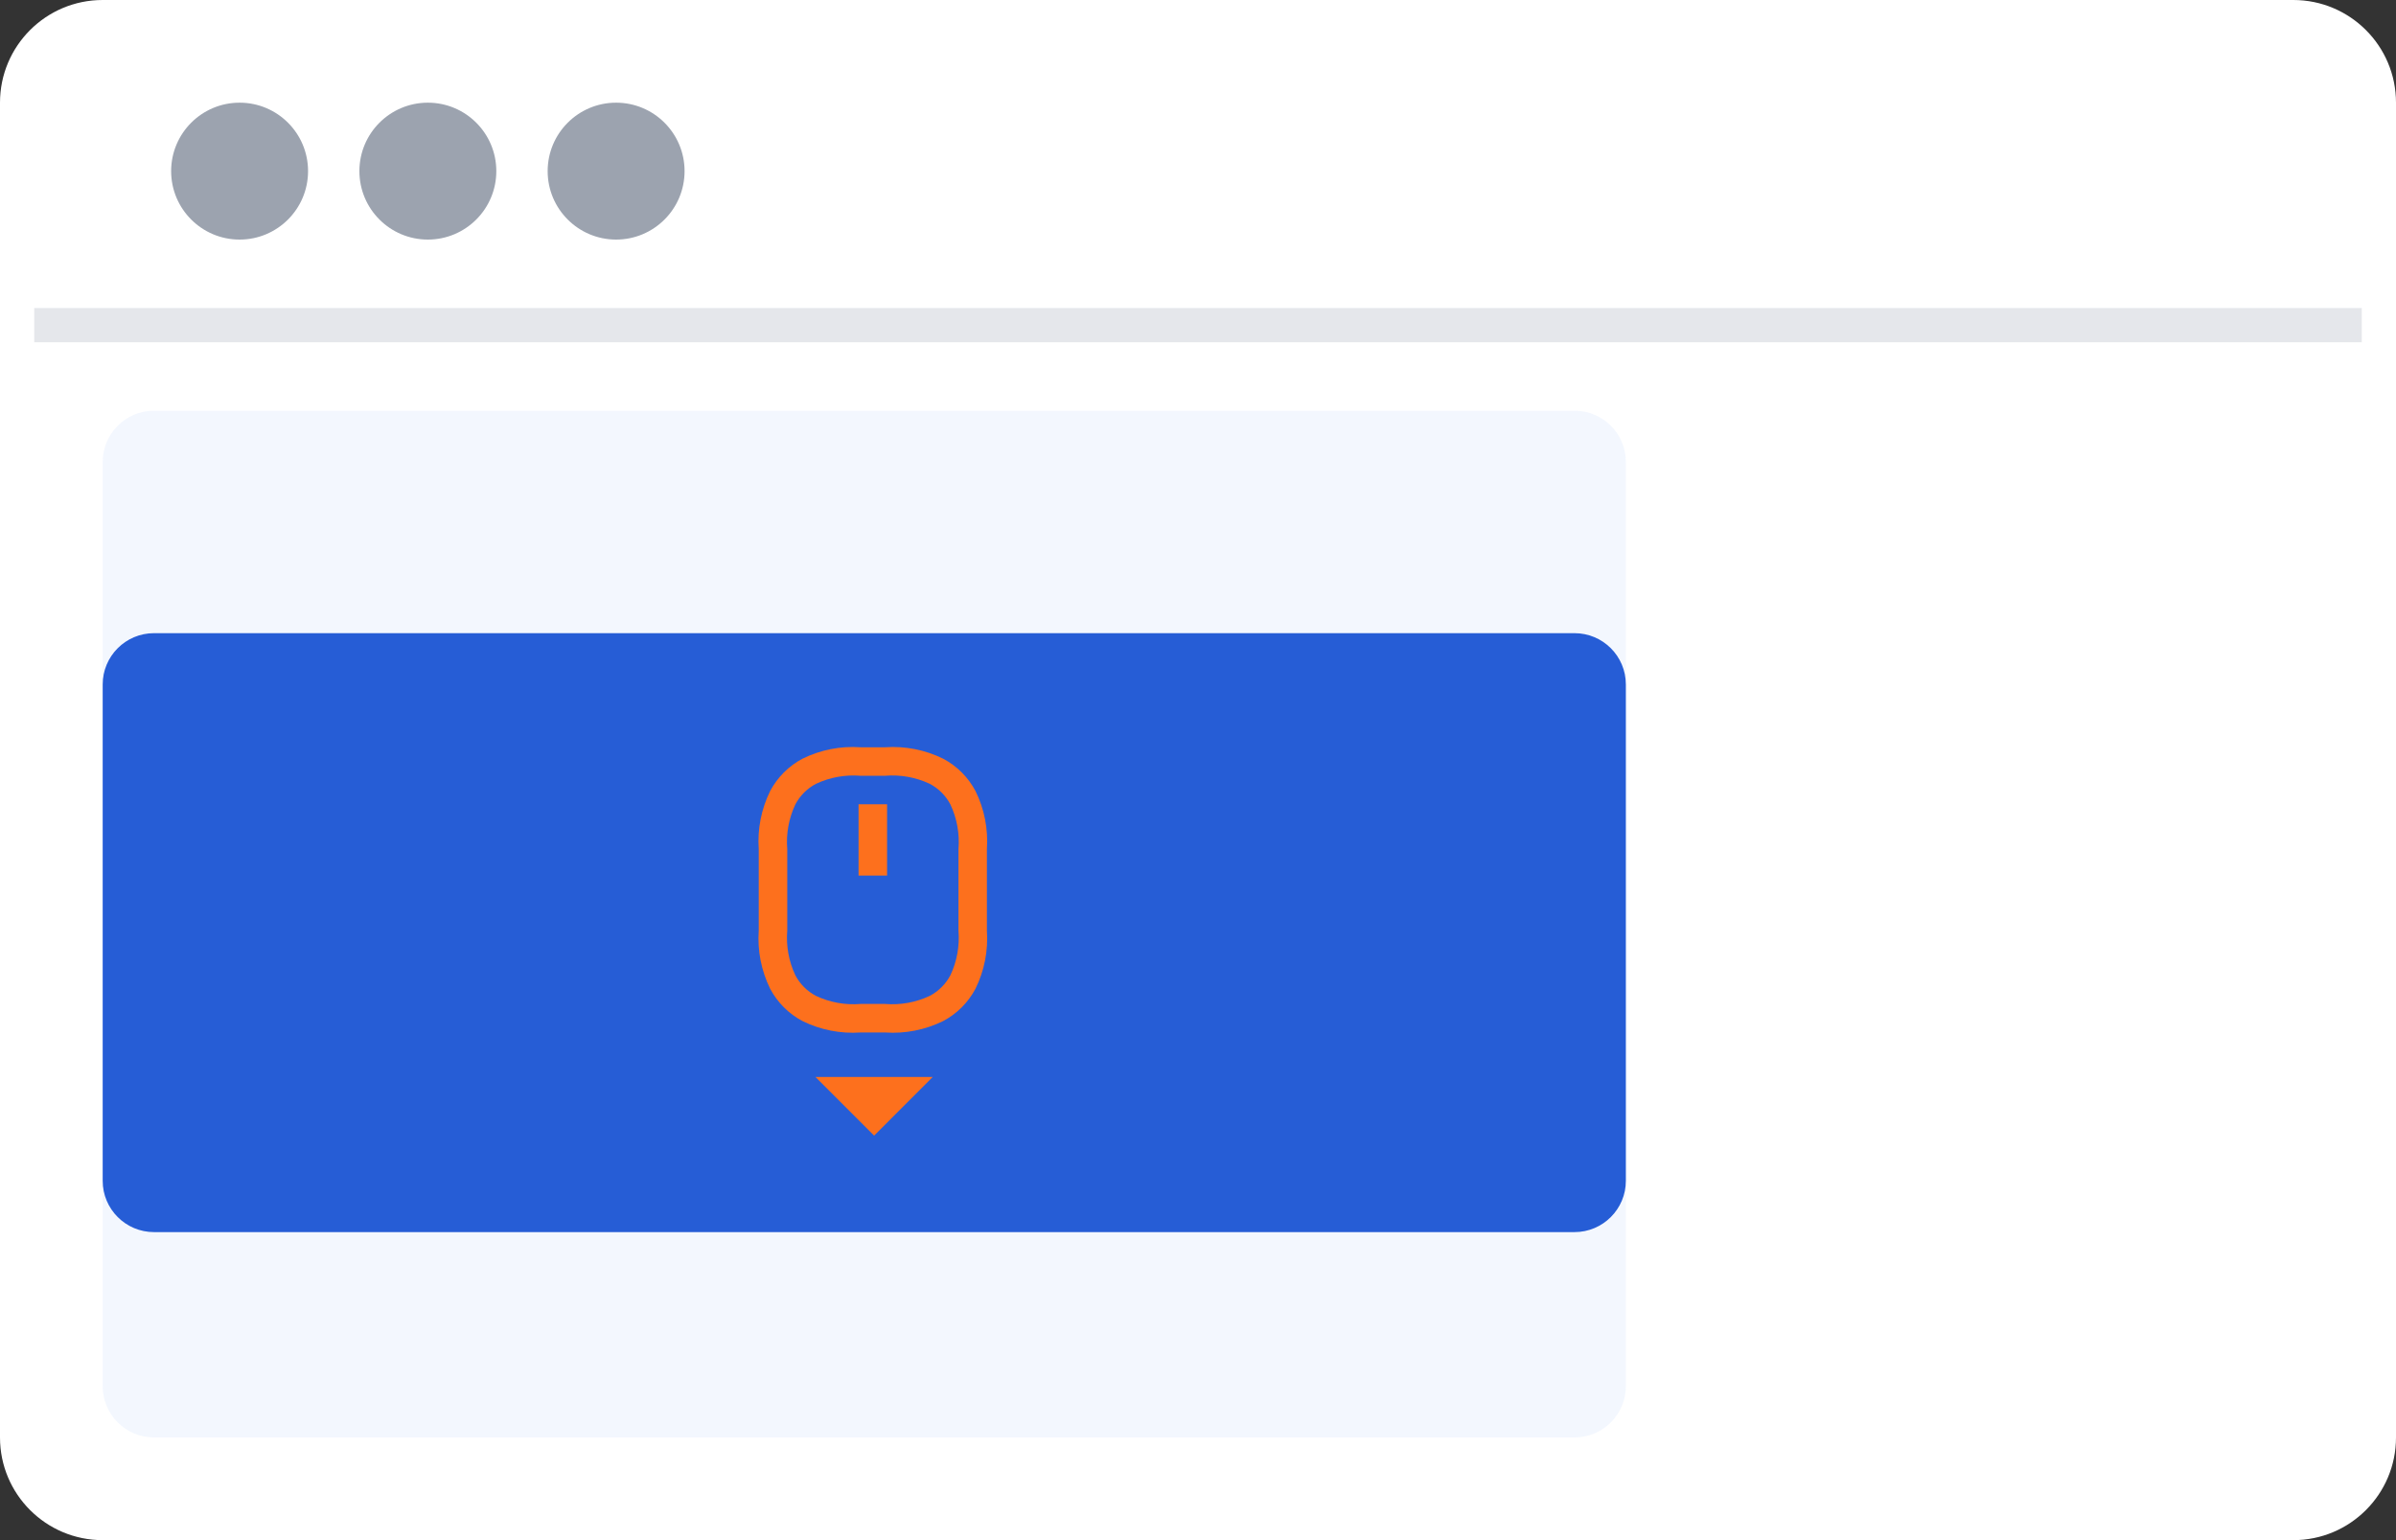
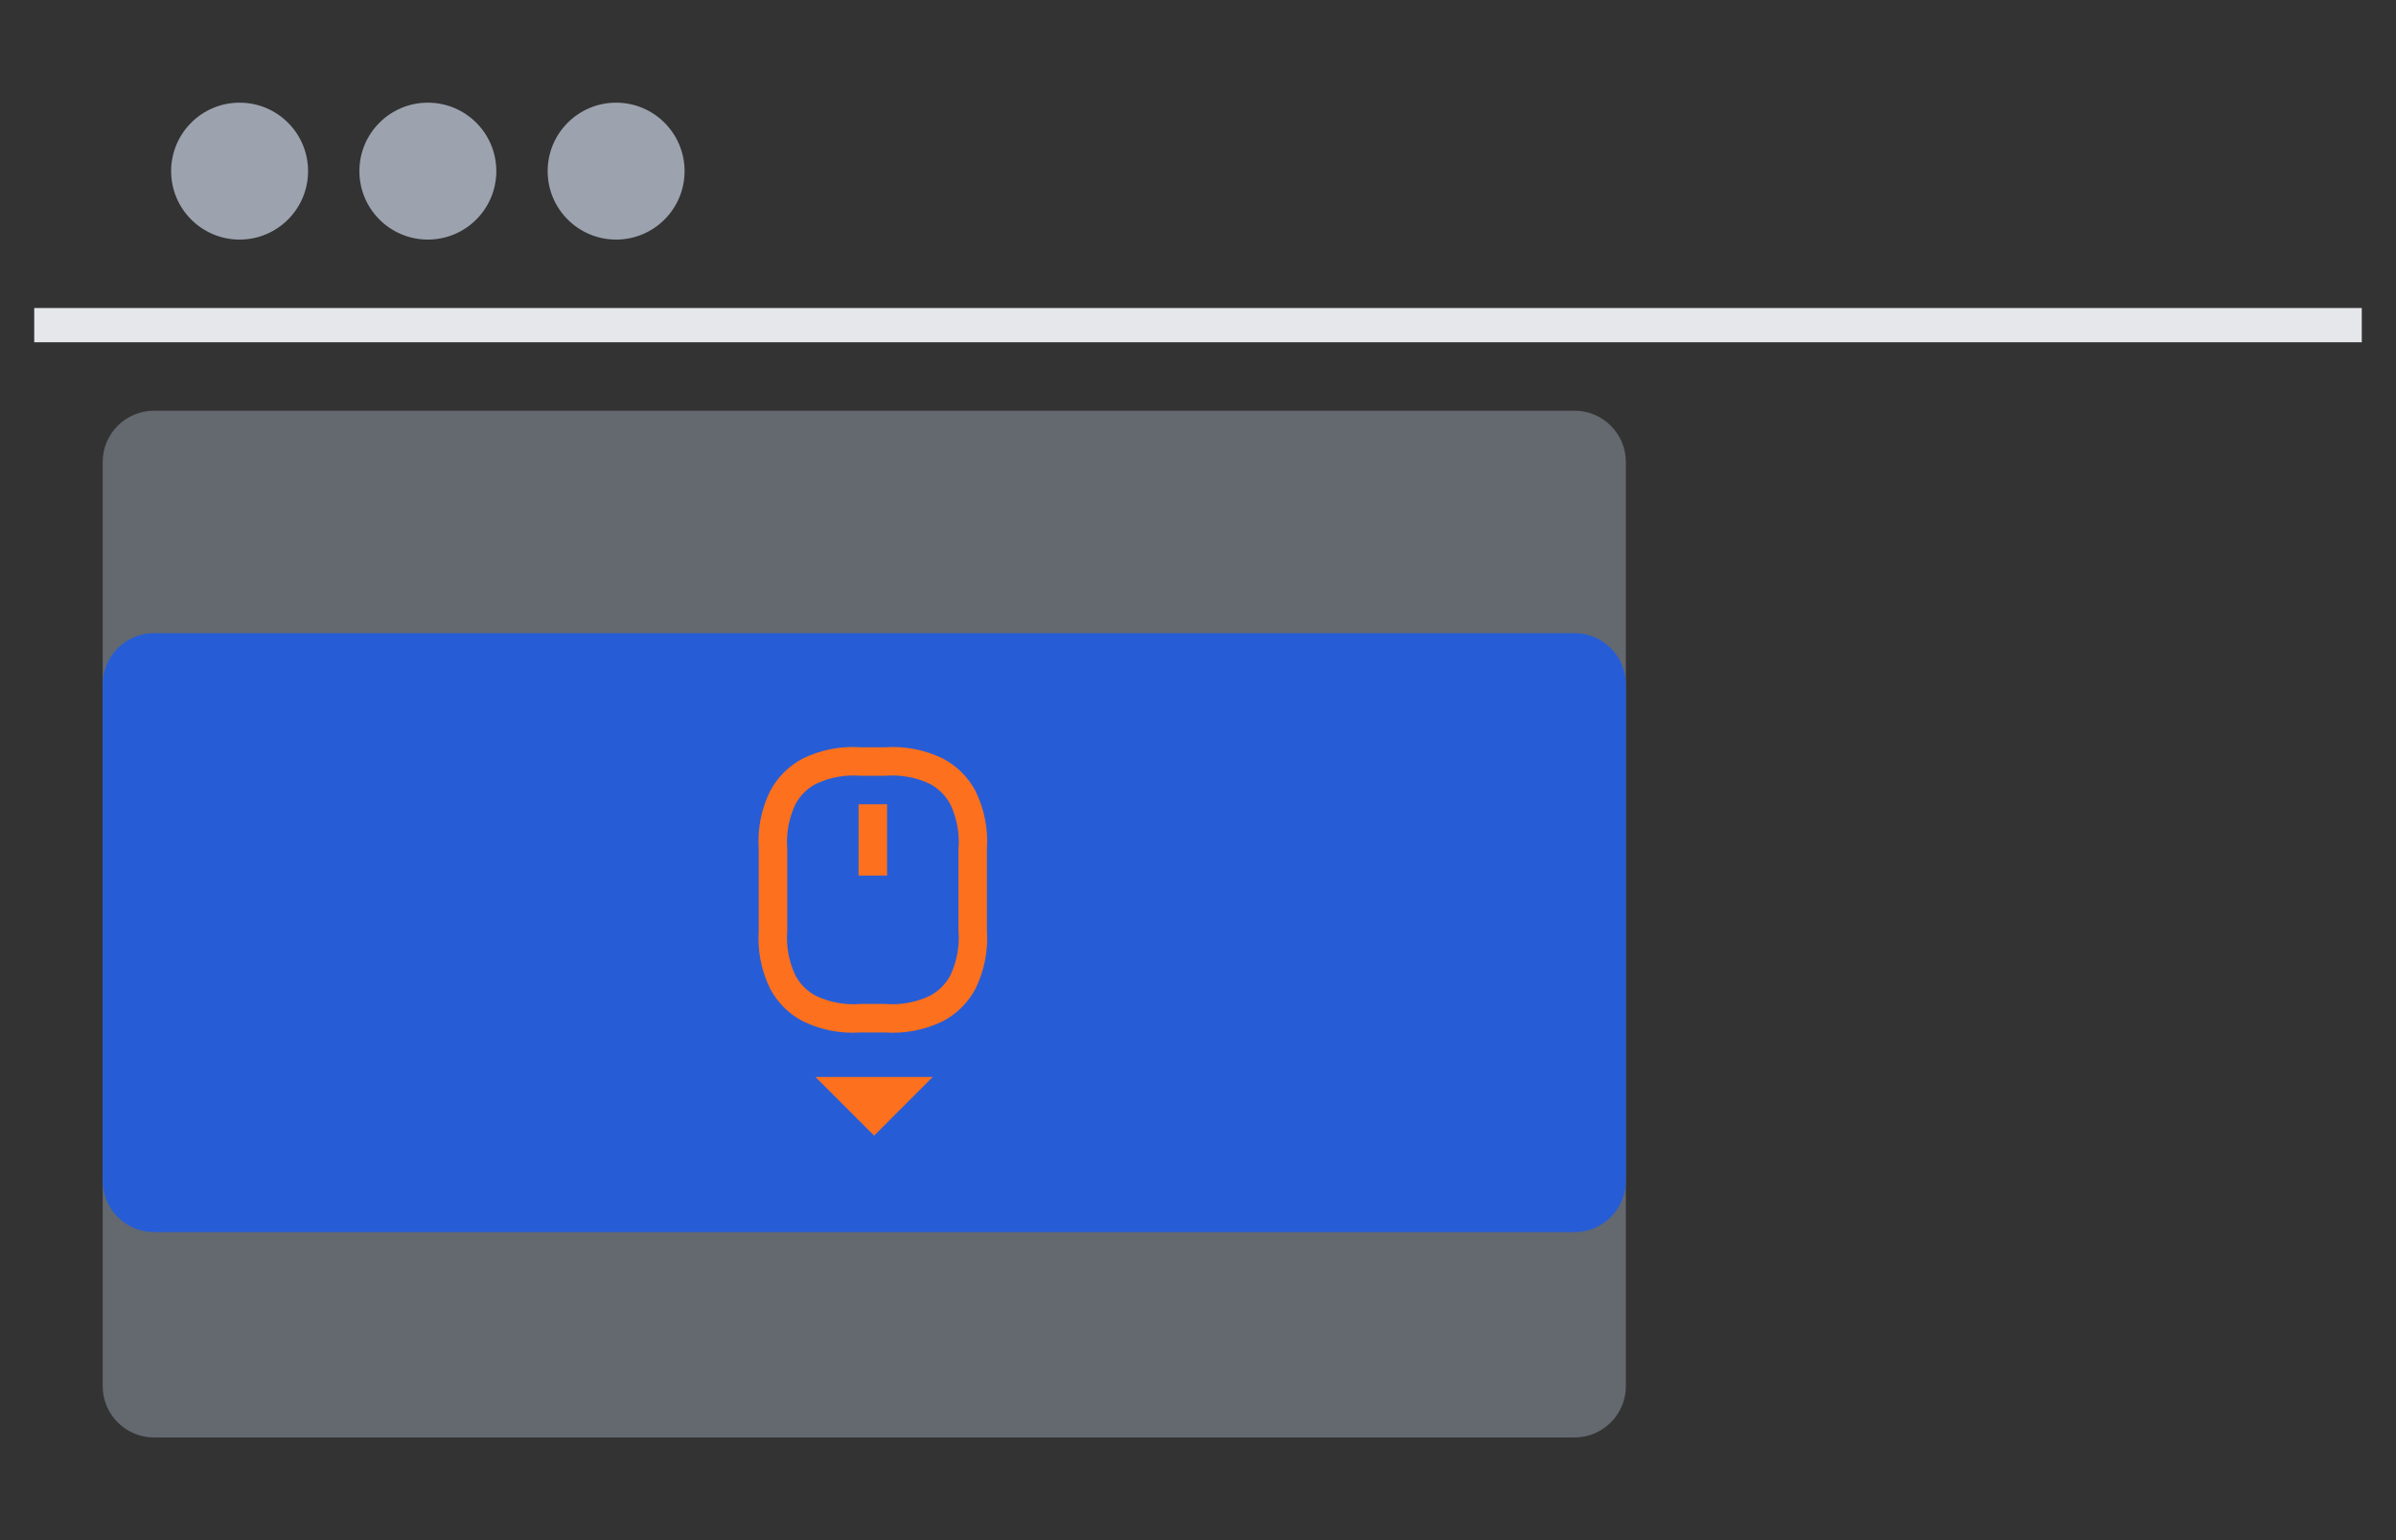
<svg xmlns="http://www.w3.org/2000/svg" width="140" height="90" viewBox="0 0 140 90" fill="none">
  <rect x="0" y="0" width="140" height="90" fill="#333333" stroke="none" />
  <g clip-path="url(#clip0_23026_2436)">
-     <path d="M134 0H6C2.686 0 0 2.686 0 6V84C0 87.314 2.686 90 6 90H134C137.314 90 140 87.314 140 84V6C140 2.686 137.314 0 134 0Z" fill="white" />
    <path d="M138 18H2V20H138V18Z" fill="#E5E7EB" />
    <path d="M14 14C16.209 14 18 12.209 18 10C18 7.791 16.209 6 14 6C11.791 6 10 7.791 10 10C10 12.209 11.791 14 14 14Z" fill="#9CA3AF" />
    <path d="M25 14C27.209 14 29 12.209 29 10C29 7.791 27.209 6 25 6C22.791 6 21 7.791 21 10C21 12.209 22.791 14 25 14Z" fill="#9CA3AF" />
    <path d="M36 14C38.209 14 40 12.209 40 10C40 7.791 38.209 6 36 6C33.791 6 32 7.791 32 10C32 12.209 33.791 14 36 14Z" fill="#9CA3AF" />
    <path opacity="0.3" d="M92 24H9C7.343 24 6 25.343 6 27V81C6 82.657 7.343 84 9 84H92C93.657 84 95 82.657 95 81V27C95 25.343 93.657 24 92 24Z" fill="#D7E2FA" />
    <path d="M92 37H9C7.343 37 6 38.343 6 40V69C6 70.657 7.343 72 9 72H92C93.657 72 95 70.657 95 69V40C95 38.343 93.657 37 92 37Z" fill="#265DD6" />
    <path d="M51.075 66.361L47.646 62.932H54.503L51.075 66.361Z" fill="#FD701D" />
    <path d="M50.284 45.334C49.389 45.26 48.49 45.422 47.677 45.805C47.163 46.076 46.742 46.496 46.471 47.011C46.089 47.823 45.926 48.722 46 49.617V54.382C45.926 55.277 46.089 56.176 46.471 56.989C46.742 57.504 47.163 57.925 47.678 58.196C48.491 58.578 49.389 58.741 50.284 58.667H51.716C52.611 58.741 53.51 58.579 54.323 58.196C54.839 57.925 55.261 57.505 55.533 56.989C55.916 56.176 56.078 55.277 56.004 54.382V49.617C56.078 48.722 55.916 47.823 55.533 47.01C55.262 46.495 54.841 46.074 54.326 45.803C53.514 45.421 52.615 45.259 51.72 45.333H50.283L50.284 45.334ZM50.284 43.667H51.716C52.886 43.586 54.057 43.817 55.109 44.335C55.914 44.761 56.573 45.42 56.999 46.225C57.517 47.277 57.747 48.448 57.666 49.618V54.383C57.747 55.553 57.517 56.724 56.999 57.776C56.573 58.582 55.915 59.24 55.109 59.667C54.057 60.185 52.886 60.415 51.716 60.334H50.283C49.113 60.415 47.943 60.185 46.89 59.667C46.085 59.241 45.426 58.582 45 57.777C44.483 56.724 44.252 55.553 44.333 54.383V49.617C44.252 48.447 44.483 47.276 45.001 46.224C45.428 45.419 46.086 44.761 46.891 44.335C47.943 43.816 49.114 43.586 50.284 43.667ZM50.166 47H51.833V51.167H50.166V47Z" fill="#FD701D" />
  </g>
  <defs>
    <clipPath id="clip0_23026_2436">
      <rect width="140" height="90" fill="white" />
    </clipPath>
  </defs>
</svg>